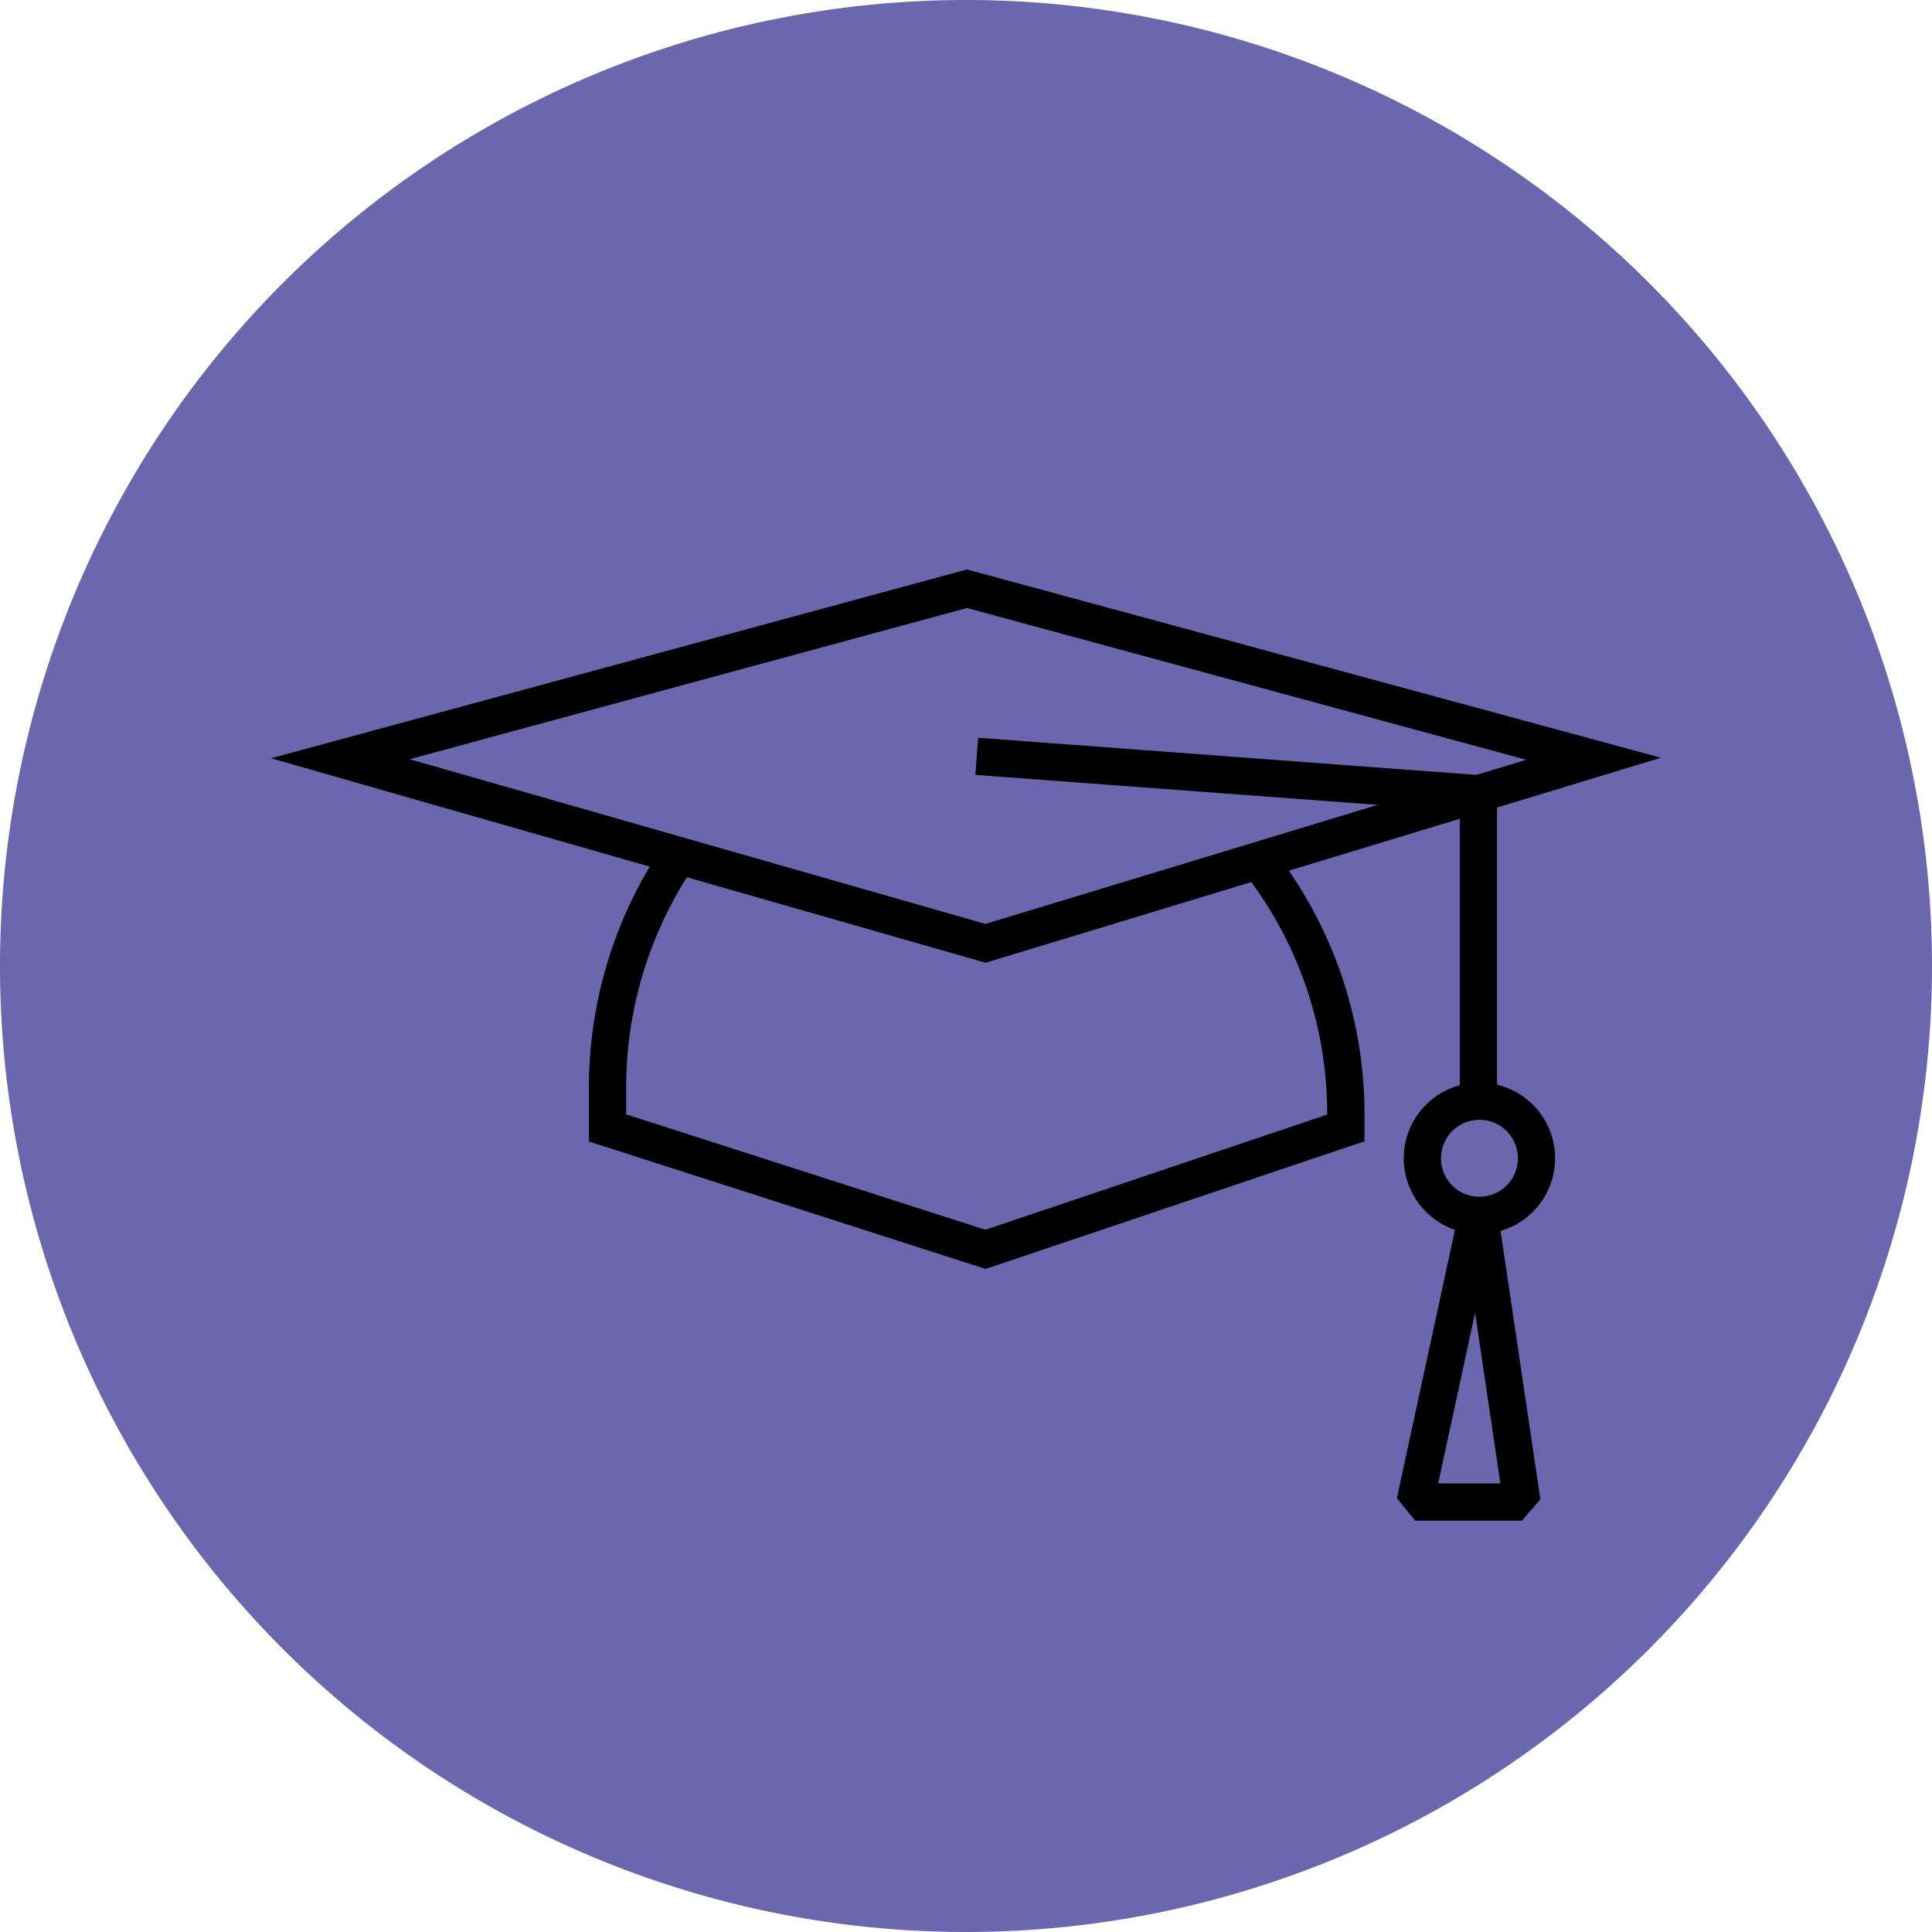
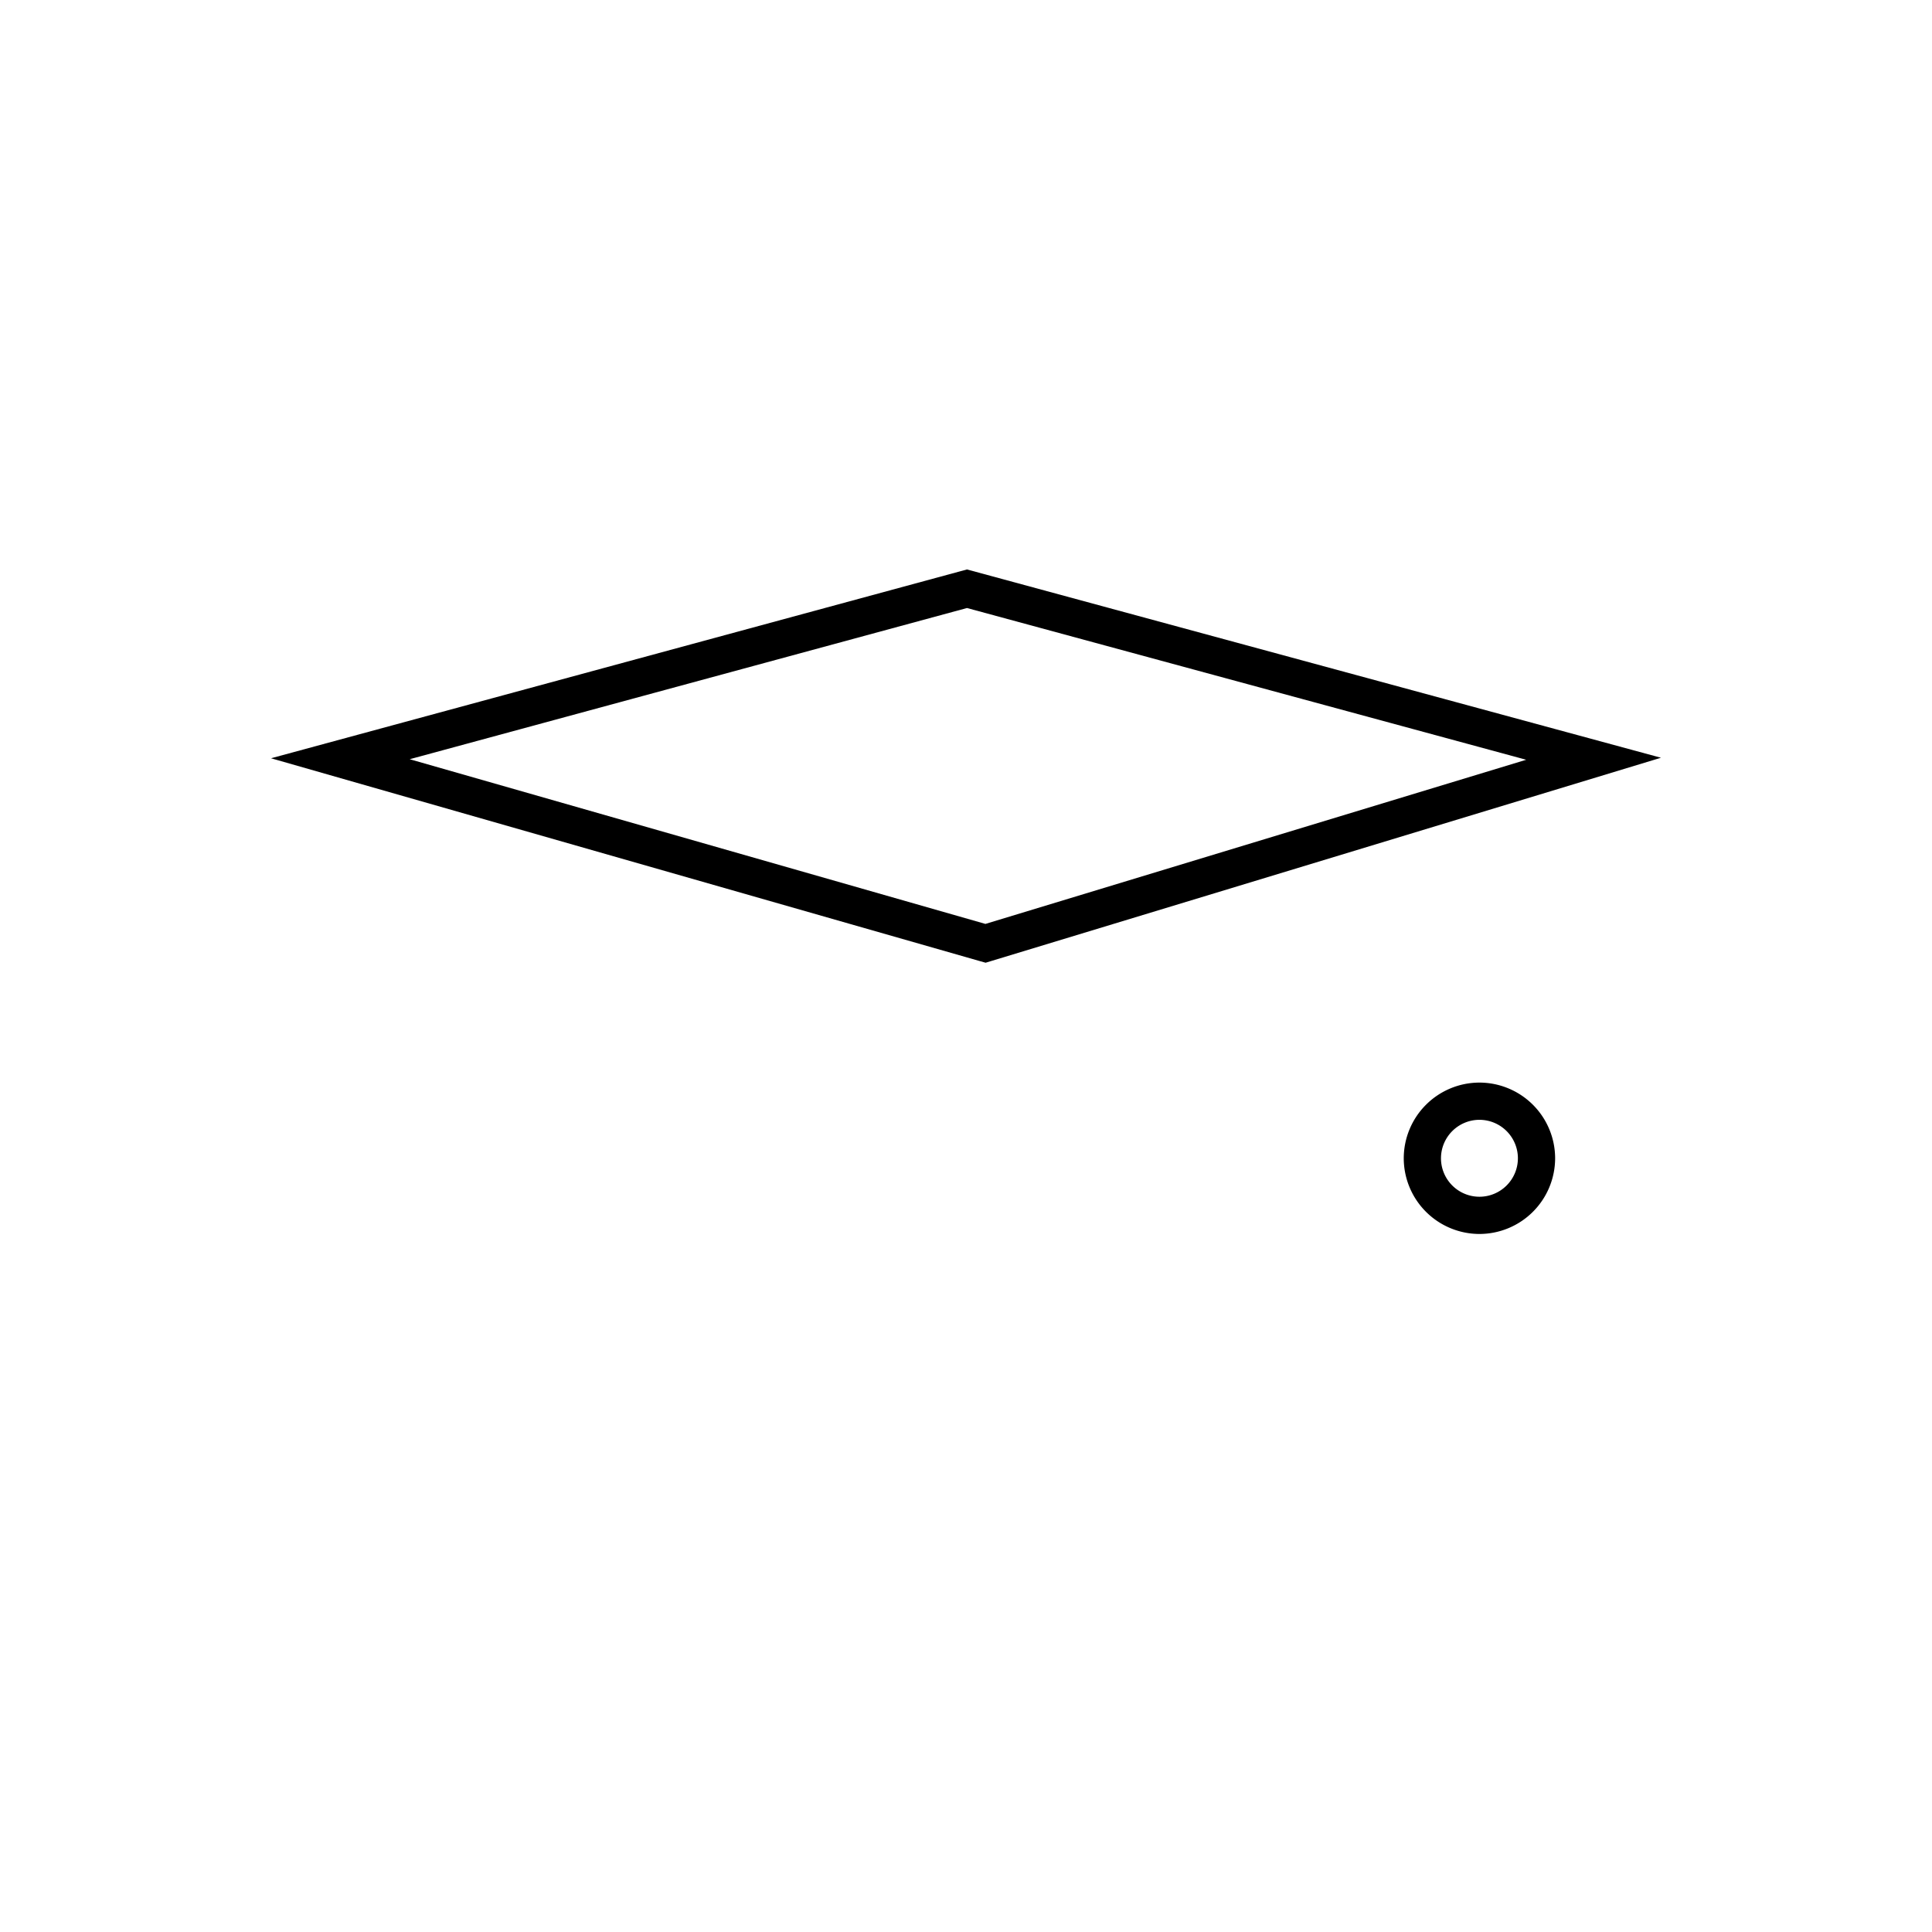
<svg xmlns="http://www.w3.org/2000/svg" id="icon_Edukacja" data-name="icon/Edukacja" width="73.385" height="73.385" viewBox="0 0 73.385 73.385">
  <defs>
    <clipPath id="clip-path">
-       <path id="Path_174" data-name="Path 174" d="M0-42.125H73.385V-115.51H0Z" transform="translate(0 115.51)" fill="none" />
-     </clipPath>
+       </clipPath>
    <clipPath id="clip-path-2">
      <path id="Path_275" data-name="Path 275" d="M0,0H52.795V-36.13H0Z" fill="none" />
    </clipPath>
  </defs>
  <g id="Group_213" data-name="Group 213" clip-path="url(#clip-path)">
    <g id="Group_212" data-name="Group 212" transform="translate(0 0)">
-       <path id="Path_173" data-name="Path 173" d="M-42.125-21.062A36.693,36.693,0,0,1-78.818,15.63,36.693,36.693,0,0,1-115.51-21.062,36.693,36.693,0,0,1-78.818-57.755,36.693,36.693,0,0,1-42.125-21.062" transform="translate(115.51 57.755)" fill="#6a67ae" />
-     </g>
+       </g>
  </g>
  <g id="Group_290" data-name="Group 290" transform="translate(10.295 57.76)">
    <g id="Group_283" data-name="Group 283" transform="translate(26.435 -36.13)">
      <path id="Path_273" data-name="Path 273" d="M0,0-26.435,7.172.508,14.882l.2.056L26.36,7.152ZM-21.168,7.208,0,1.465,21.241,7.229.7,13.464Z" />
    </g>
    <g id="Group_285" data-name="Group 285" clip-path="url(#clip-path-2)">
      <g id="Group_284" data-name="Group 284" transform="translate(27.143 -9.56)">
-         <path id="Path_274" data-name="Path 274" d="M0,0-15.069-4.841v-2.04a16.377,16.377,0,0,1,2.7-9.021l1.182.777a14.967,14.967,0,0,0-2.467,8.244v1.009L-.01-1.489,12.975-5.865v-.057A14.854,14.854,0,0,0,9.8-15.076l1.111-.875A16.278,16.278,0,0,1,14.39-5.922v1.073Z" />
-       </g>
+         </g>
    </g>
    <g id="Group_286" data-name="Group 286" transform="translate(46.568 -15.932)">
-       <path id="Path_276" data-name="Path 276" d="M0,0H-1.414V-11.023l-18.4-1.372.106-1.41L0-12.336Z" />
-     </g>
+       </g>
    <g id="Group_288" data-name="Group 288" clip-path="url(#clip-path-2)">
      <g id="Group_287" data-name="Group 287" transform="translate(45.9 -10.889)">
        <path id="Path_277" data-name="Path 277" d="M0,0A2.879,2.879,0,0,1-2.875-2.875,2.879,2.879,0,0,1,0-5.75,2.879,2.879,0,0,1,2.875-2.875,2.879,2.879,0,0,1,0,0M0-4.336A1.463,1.463,0,0,0-1.461-2.875,1.462,1.462,0,0,0,0-1.414,1.463,1.463,0,0,0,1.461-2.875,1.463,1.463,0,0,0,0-4.336" />
      </g>
    </g>
    <g id="Group_289" data-name="Group 289" transform="translate(42.764 -0.857)">
-       <path id="Path_279" data-name="Path 279" d="M0,0,.691.857H4.75l.7-.811L3.8-11.084,2.41-11.13ZM2.971-7.037l.96,6.48H1.568Z" />
-     </g>
+       </g>
  </g>
</svg>